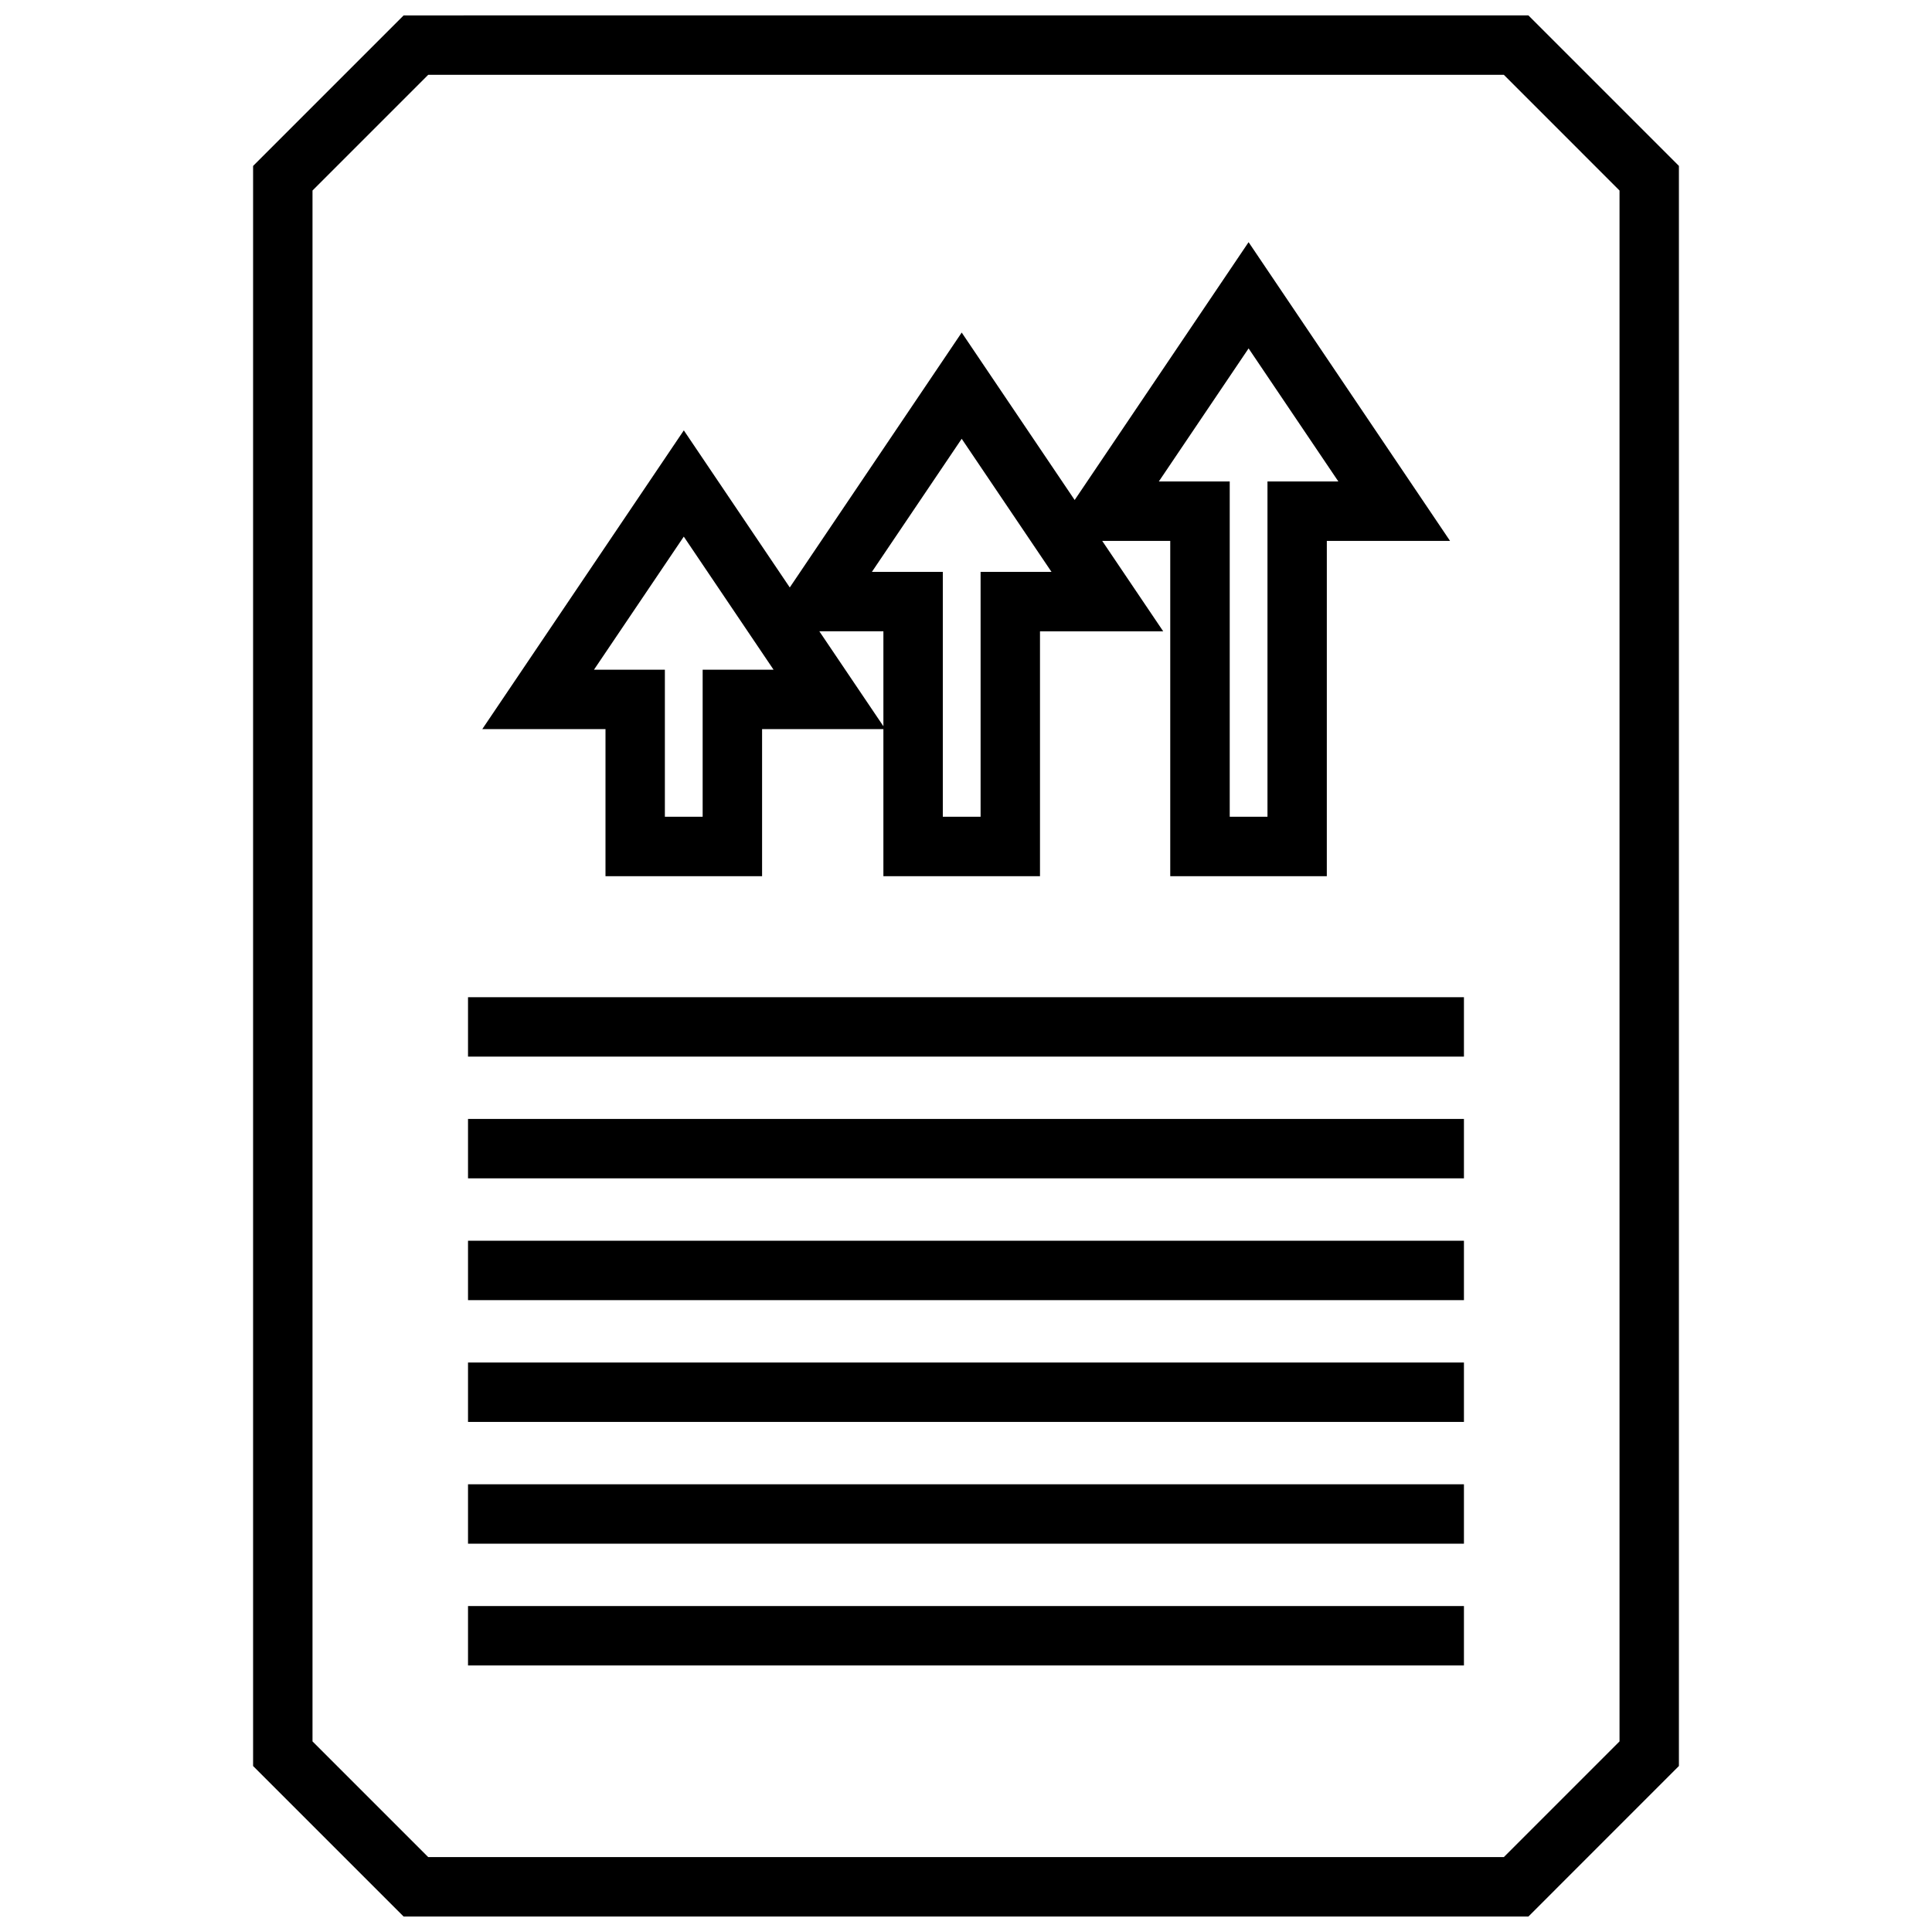
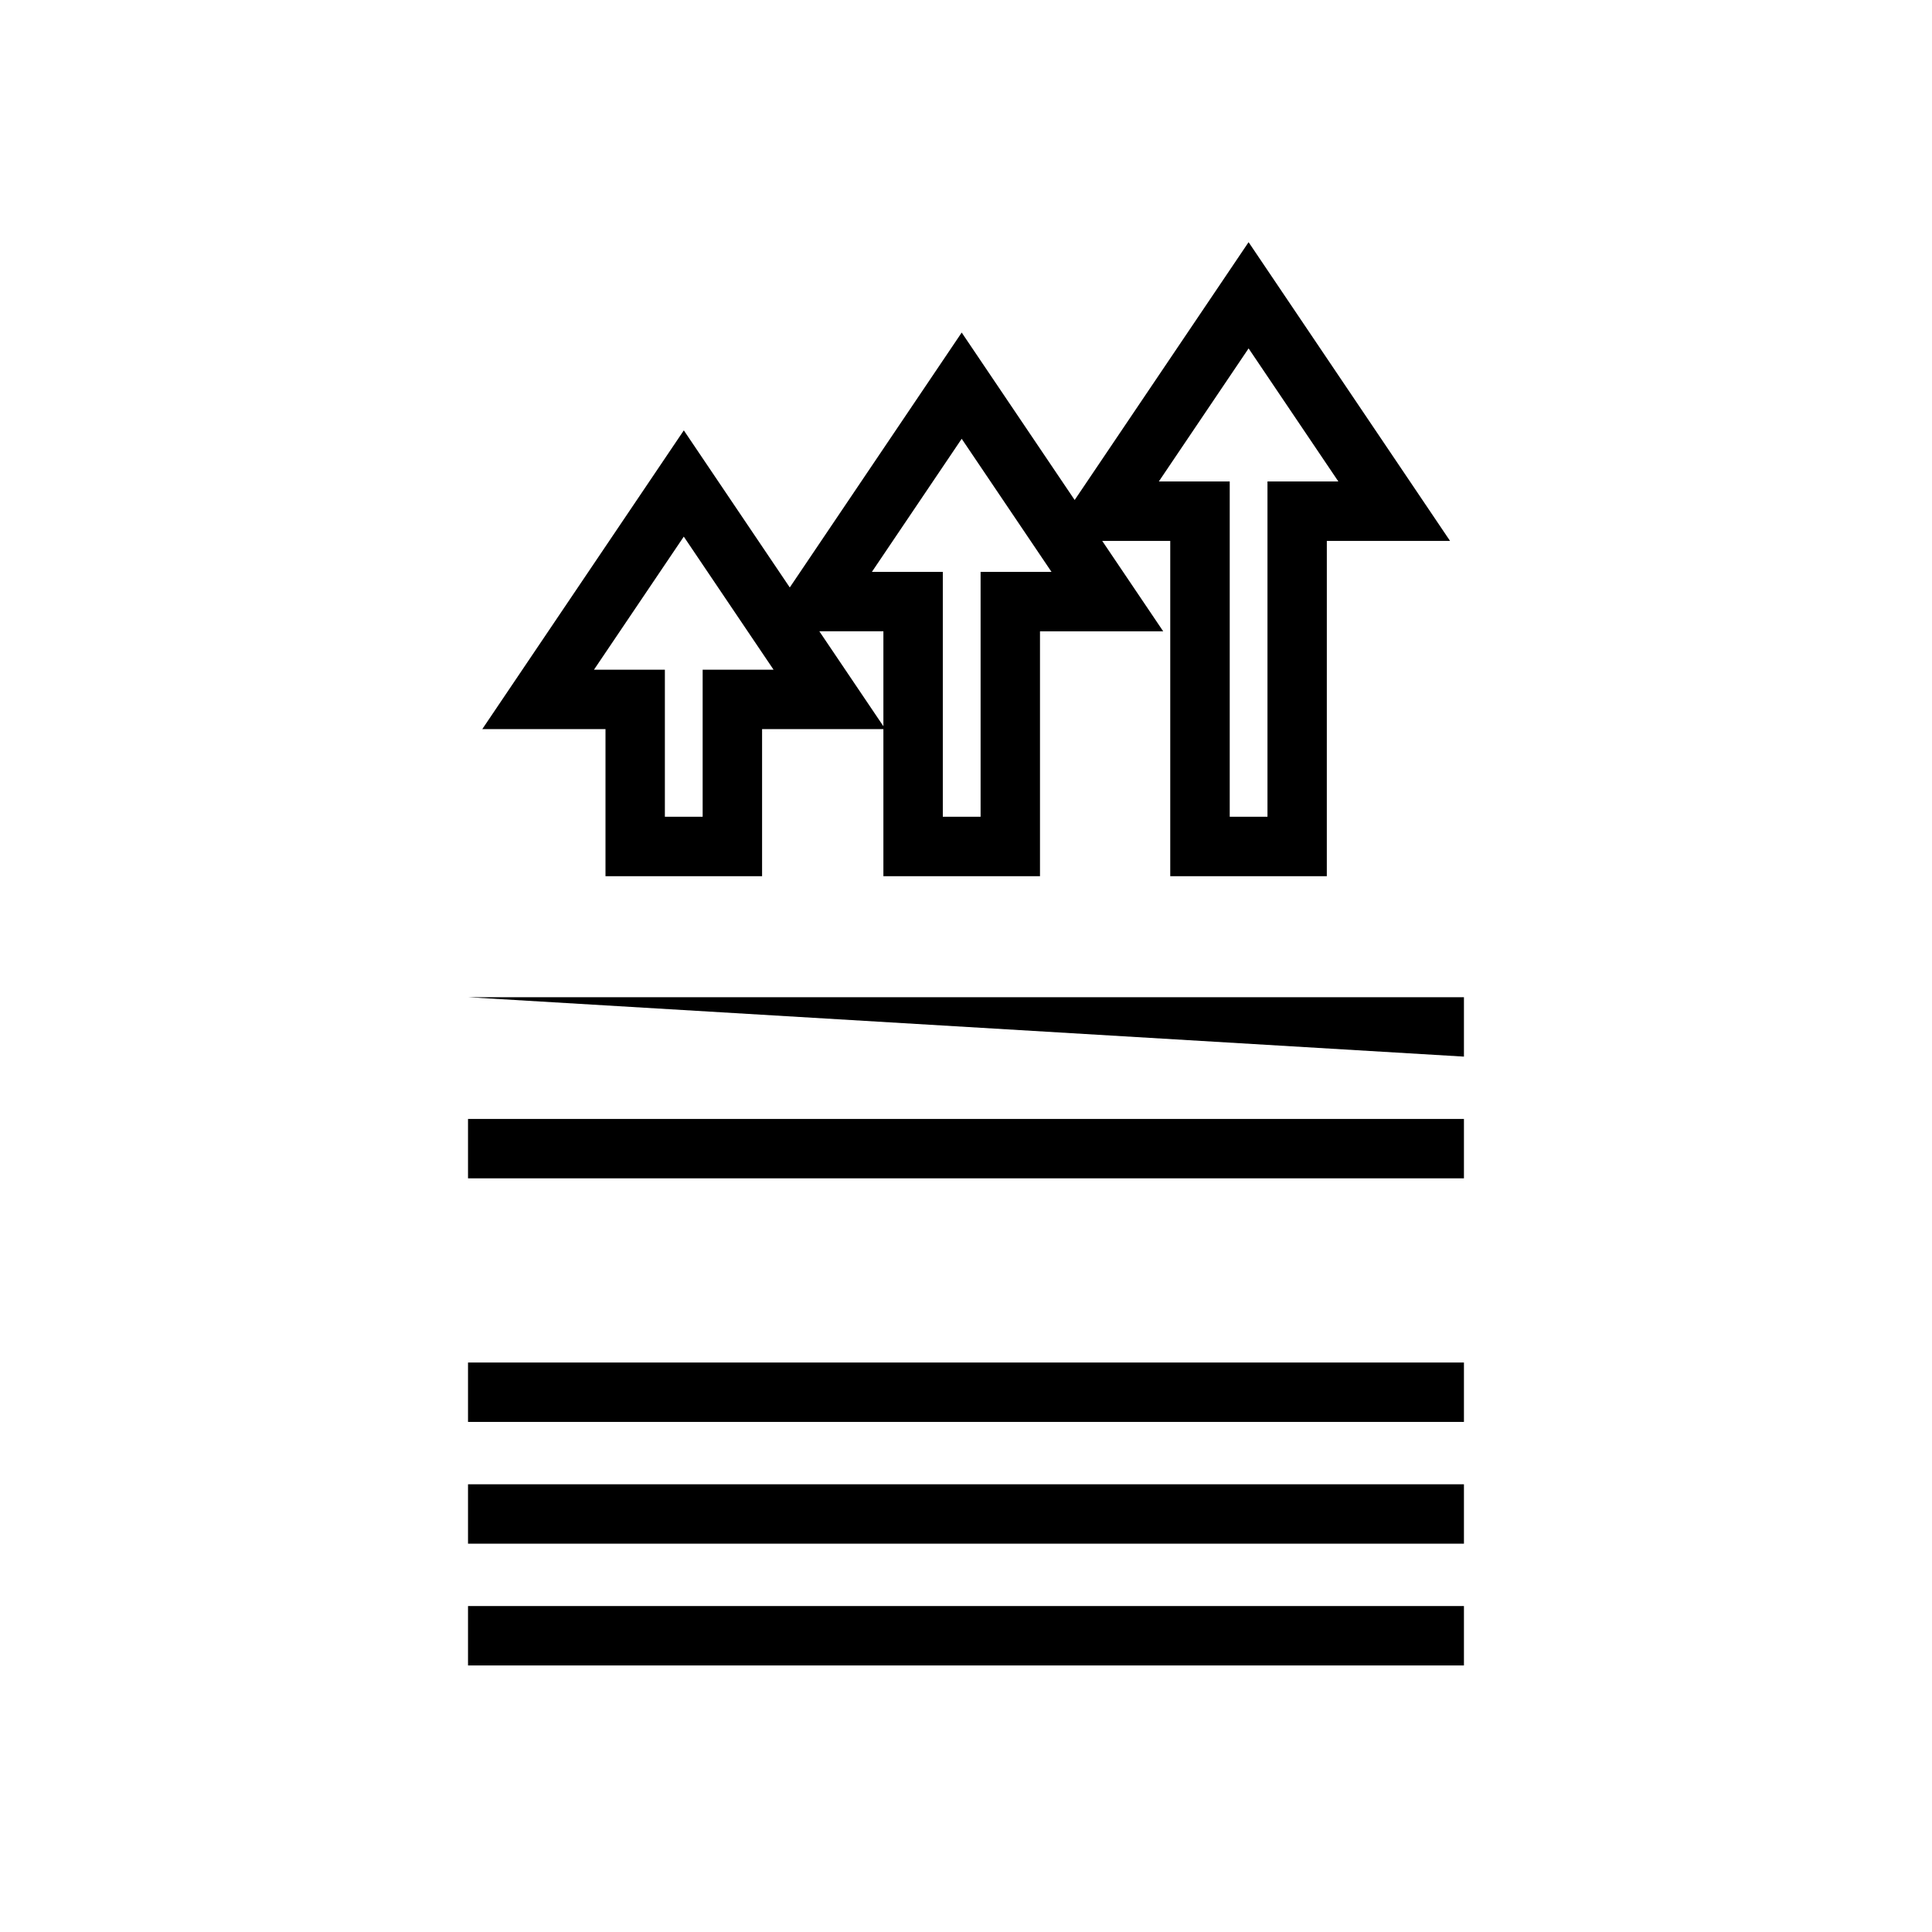
<svg xmlns="http://www.w3.org/2000/svg" width="800px" height="800px" version="1.1" viewBox="144 144 512 512">
  <defs>
    <clipPath id="a">
      <path d="m211 148.09h378v503.81h-378z" />
    </clipPath>
  </defs>
  <path d="m304.46 376.2h41.5v-38.973h32.148v38.973h41.5v-64.898h32.652l-16.16-23.953h18.027v88.852h41.492l0.004-88.859h32.652l-53.387-79.164-46.09 68.328-29.938-44.375-45.562 67.551-28.078-41.629-53.41 79.168h32.652zm170.43-139.87 23.789 35.266h-18.785v88.852h-10.004v-88.852h-18.789zm-76.031 23.953 23.797 35.266h-18.789v64.898h-10.012v-64.898h-18.789zm-20.75 51.012v25.168l-16.98-25.168zm-76.695 10.18 23.797-35.266 23.789 35.266h-18.789v38.973h-10.012v-38.973z" />
  <path d="m268.03 569.62h263.93v15.742h-263.93z" />
  <path d="m268.03 537.35h263.93v15.742h-263.93z" />
  <path d="m268.03 505.08h263.93v15.742h-263.93z" />
-   <path d="m268.03 472.81h263.93v15.742h-263.93z" />
-   <path d="m268.03 408.27h263.93v15.742h-263.93z" />
+   <path d="m268.03 408.27h263.93v15.742z" />
  <path d="m268.03 440.53h263.93v15.742h-263.93z" />
  <g clip-path="url(#a)">
-     <path d="m250.96 148.09-39.887 39.887v424.04l39.887 39.879h298.09l39.879-39.887v-424.04l-39.887-39.887zm322.23 457.4-30.66 30.664h-285.05l-30.664-30.664v-411l30.664-30.664h285.05l30.66 30.664z" />
-   </g>
+     </g>
</svg>